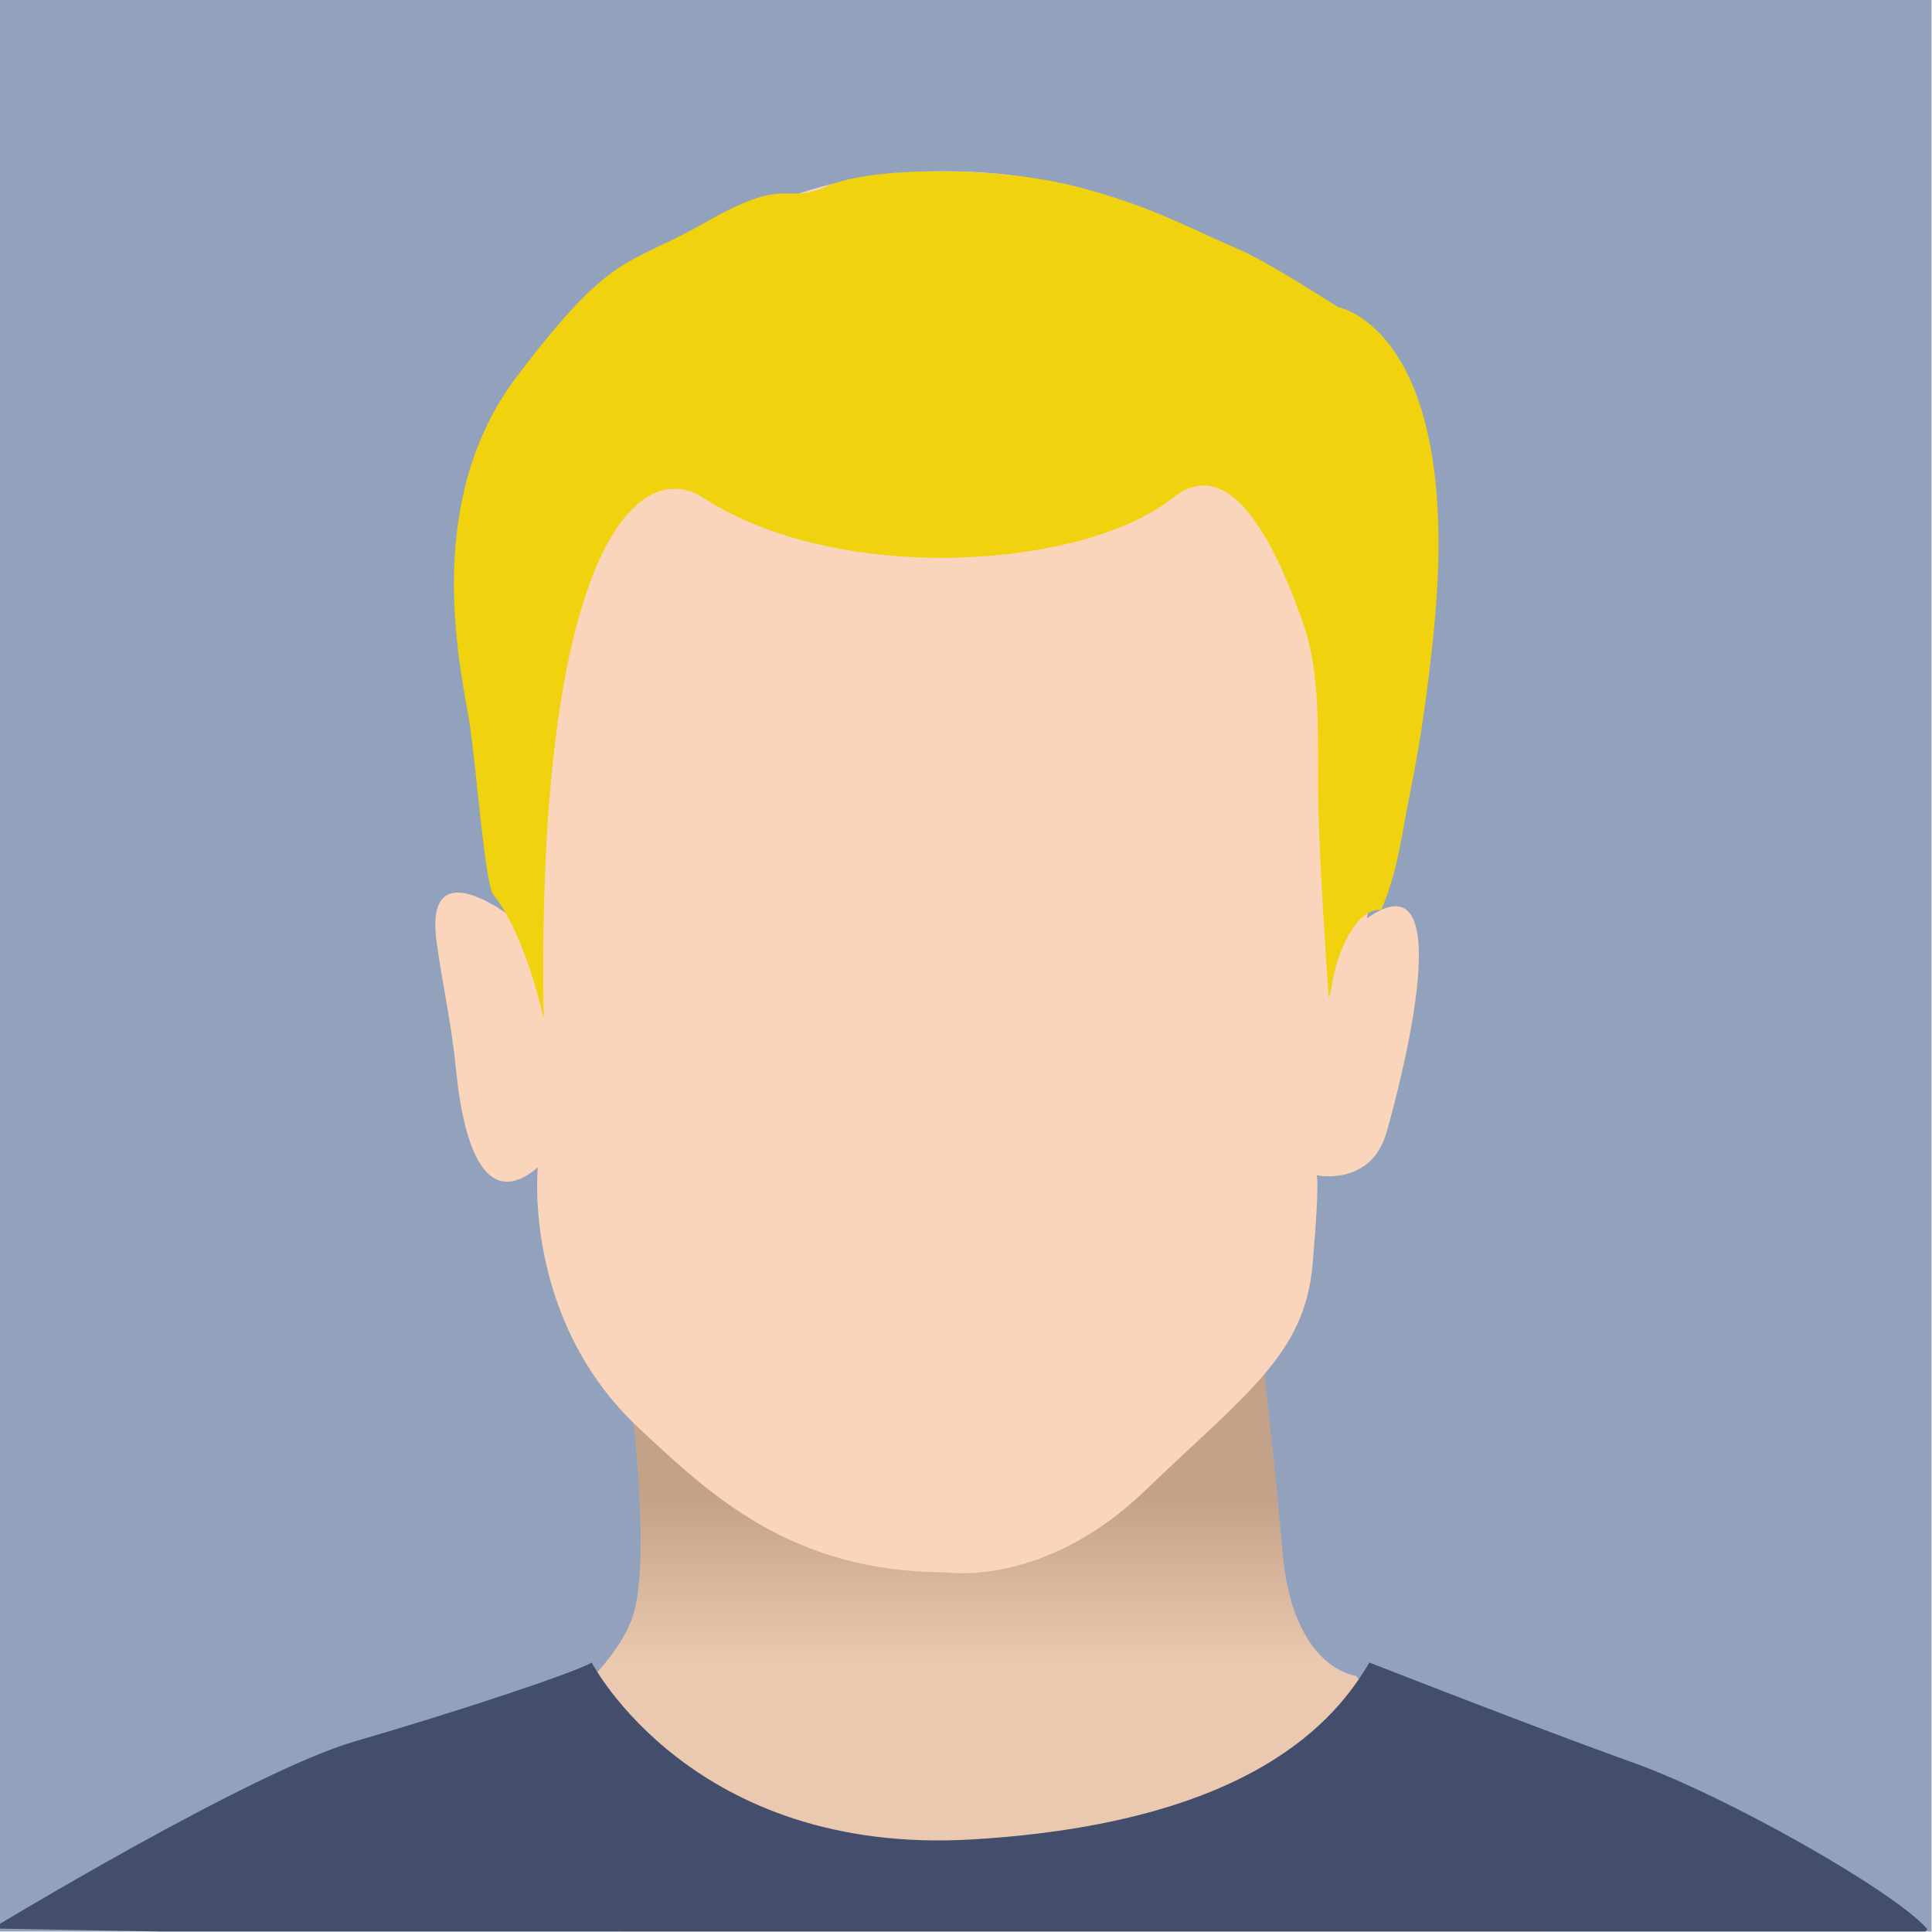
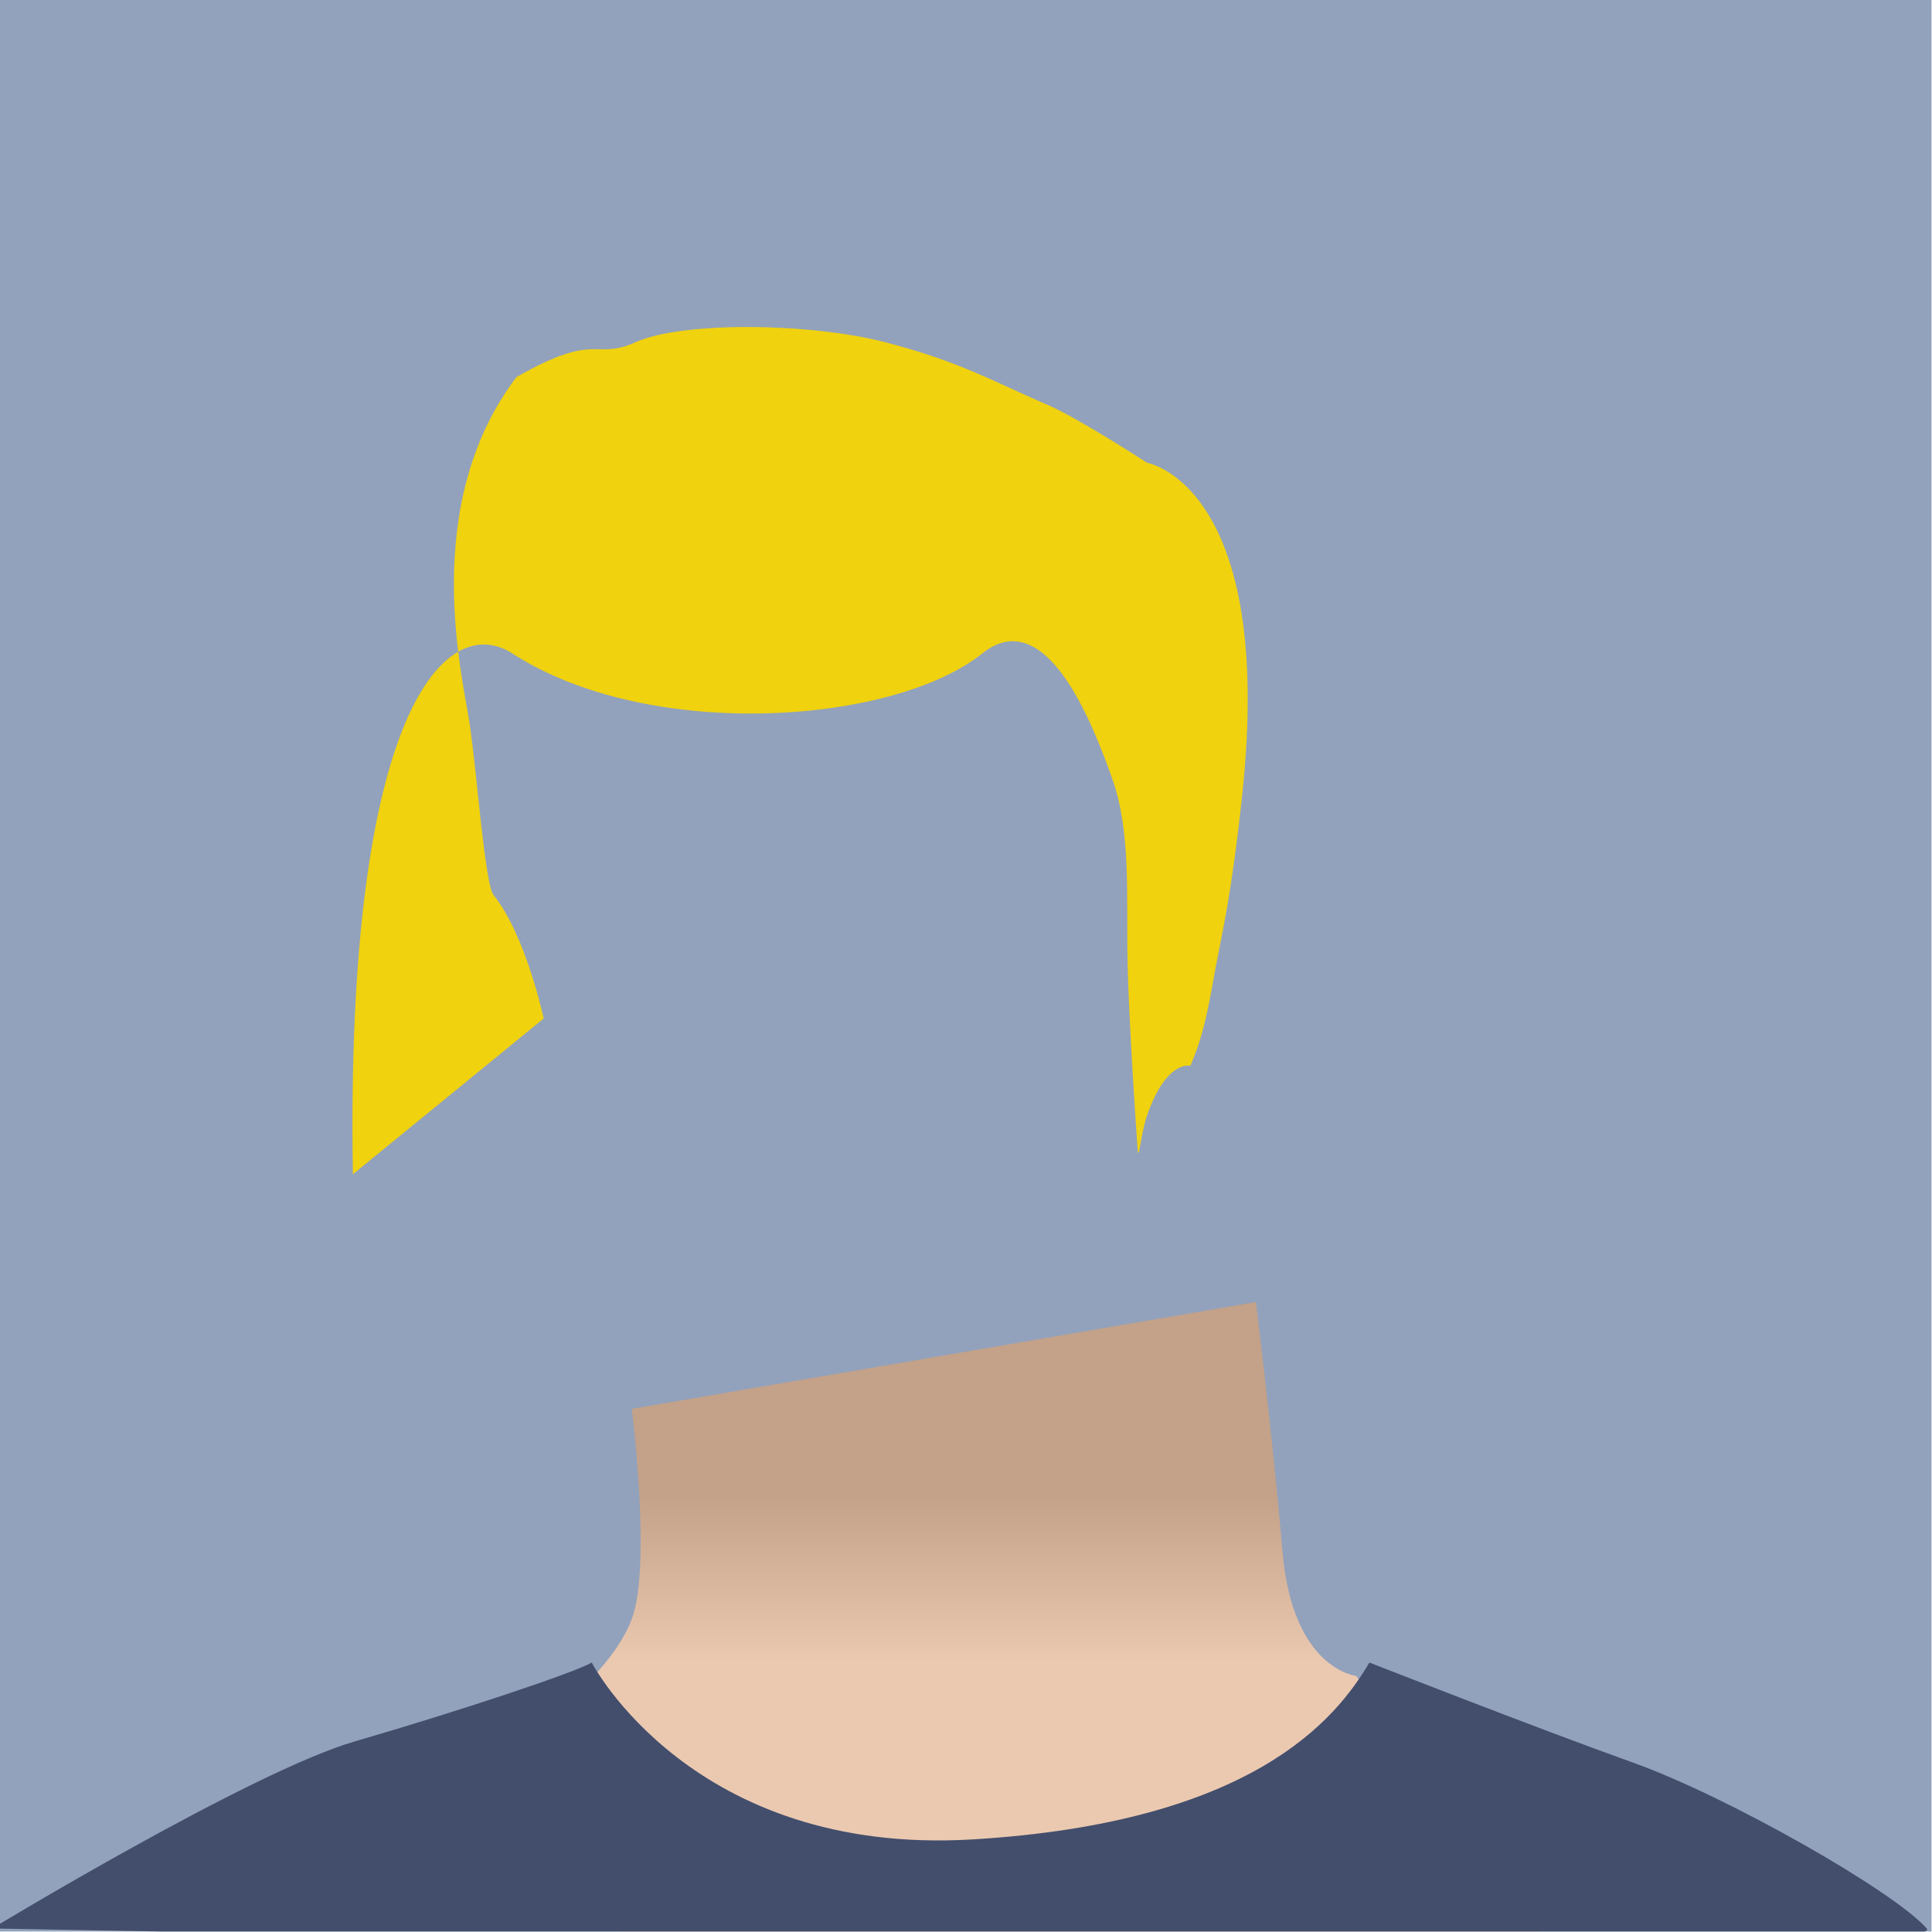
<svg xmlns="http://www.w3.org/2000/svg" width="100%" height="100%" viewBox="0 0 2654 2654" version="1.1" xml:space="preserve" style="fill-rule:evenodd;clip-rule:evenodd;stroke-linejoin:round;stroke-miterlimit:2;">
  <g>
    <rect x="0" y="0" width="2653.32" height="2653.32" style="fill:#92a2bc;" />
    <clipPath id="_clip1">
      <rect x="0" y="0" width="2653.32" height="2653.32" />
    </clipPath>
    <g clip-path="url(#_clip1)">
      <path d="M867.857,1935.38c-0,-0 27.509,215.489 -0,288.847c-27.51,73.358 -123.792,142.131 -123.792,142.131l-32.094,178.81l155.886,119.206l797.767,50.434l476.826,-65.659l-279.677,-346.979c0,-0 -87.112,-9.17 -100.867,-169.641c-13.754,-160.47 -36.679,-343.865 -36.679,-343.865l-857.37,146.716" style="fill:url(#_Linear2);" />
      <path d="M812.838,2283.83c0,0 137.546,265.922 522.675,242.998c385.129,-22.924 499.751,-165.055 545.6,-242.998c-0,0 233.993,91.697 362.37,137.546c128.376,45.849 357.454,175.868 403.303,227.773c45.849,51.904 -2657.52,-0 -2657.52,-0c0,-0 355.916,-215.676 498.047,-256.94c142.131,-41.263 302.602,-94.624 325.526,-108.379Z" style="fill:#434e6c;" />
-       <path d="M1300.35,2159.92c0,-0 133.701,21.392 272.749,-112.309c139.049,-133.7 219.269,-187.18 229.965,-310.185c10.696,-123.004 5.348,-123.004 5.348,-123.004c-0,-0 74.872,16.044 96.264,-58.828c21.392,-74.873 101.613,-385.058 -26.74,-294.141c0,-0 165.258,-1026.14 -578.116,-1026.14c-743.374,0 -587.752,1031.49 -587.752,1031.49c0,-0 -130.632,-107.309 -112.308,26.74c9.055,66.242 19.898,107.882 26.74,176.484c11.005,110.347 42.784,192.529 112.308,133.701c0,-0 -21.392,208.573 139.049,358.317c97.115,90.641 208.573,197.877 422.493,197.877Z" style="fill:#fad5bb;" />
-       <path d="M746.831,1399.15c-0,-0 -24.014,-113.558 -68.902,-169.789c-11.814,-14.799 -22.574,-166.411 -32.711,-234.754c-9.546,-64.358 -69.524,-300.048 64.176,-476.533c133.701,-176.484 149.745,-149.744 262.053,-213.92c112.309,-64.176 105.3,-21.807 164.128,-48.132c63.648,-28.482 238.012,-26.74 341.779,-0c103.767,26.74 149.732,54.552 224.129,86.406c41.388,17.72 136.343,79.382 136.343,79.382c-0,0 176.273,30.22 130.715,455.763c-14.781,138.069 -27.319,188.098 -35.899,234.131c-9.721,52.159 -15.543,93.037 -35.429,138.49c-0,0 -32.647,-8.88 -59.387,68.038c-9.035,25.987 -11.507,67.05 -13.059,45.833c-3.042,-41.581 -12.017,-179.662 -13.681,-252.361c-2.138,-93.374 5.348,-181.832 -21.392,-256.705c-26.74,-74.872 -90.608,-241.383 -178.501,-171.136c-122.248,97.704 -457.444,121.404 -645.094,-0c-90.92,-58.822 -229.965,77.525 -219.268,715.287Z" style="fill:#f0d20e;" />
+       <path d="M746.831,1399.15c-0,-0 -24.014,-113.558 -68.902,-169.789c-11.814,-14.799 -22.574,-166.411 -32.711,-234.754c-9.546,-64.358 -69.524,-300.048 64.176,-476.533c112.309,-64.176 105.3,-21.807 164.128,-48.132c63.648,-28.482 238.012,-26.74 341.779,-0c103.767,26.74 149.732,54.552 224.129,86.406c41.388,17.72 136.343,79.382 136.343,79.382c-0,0 176.273,30.22 130.715,455.763c-14.781,138.069 -27.319,188.098 -35.899,234.131c-9.721,52.159 -15.543,93.037 -35.429,138.49c-0,0 -32.647,-8.88 -59.387,68.038c-9.035,25.987 -11.507,67.05 -13.059,45.833c-3.042,-41.581 -12.017,-179.662 -13.681,-252.361c-2.138,-93.374 5.348,-181.832 -21.392,-256.705c-26.74,-74.872 -90.608,-241.383 -178.501,-171.136c-122.248,97.704 -457.444,121.404 -645.094,-0c-90.92,-58.822 -229.965,77.525 -219.268,715.287Z" style="fill:#f0d20e;" />
    </g>
  </g>
  <defs>
    <linearGradient id="_Linear2" x1="0" y1="0" x2="1" y2="0" gradientUnits="userSpaceOnUse" gradientTransform="matrix(1.39081e-14,-227.137,227.137,1.39081e-14,1372.49,2283.83)">
      <stop offset="0" style="stop-color:#ebc9b0;stop-opacity:1" />
      <stop offset="1" style="stop-color:#c4a189;stop-opacity:1" />
    </linearGradient>
  </defs>
</svg>